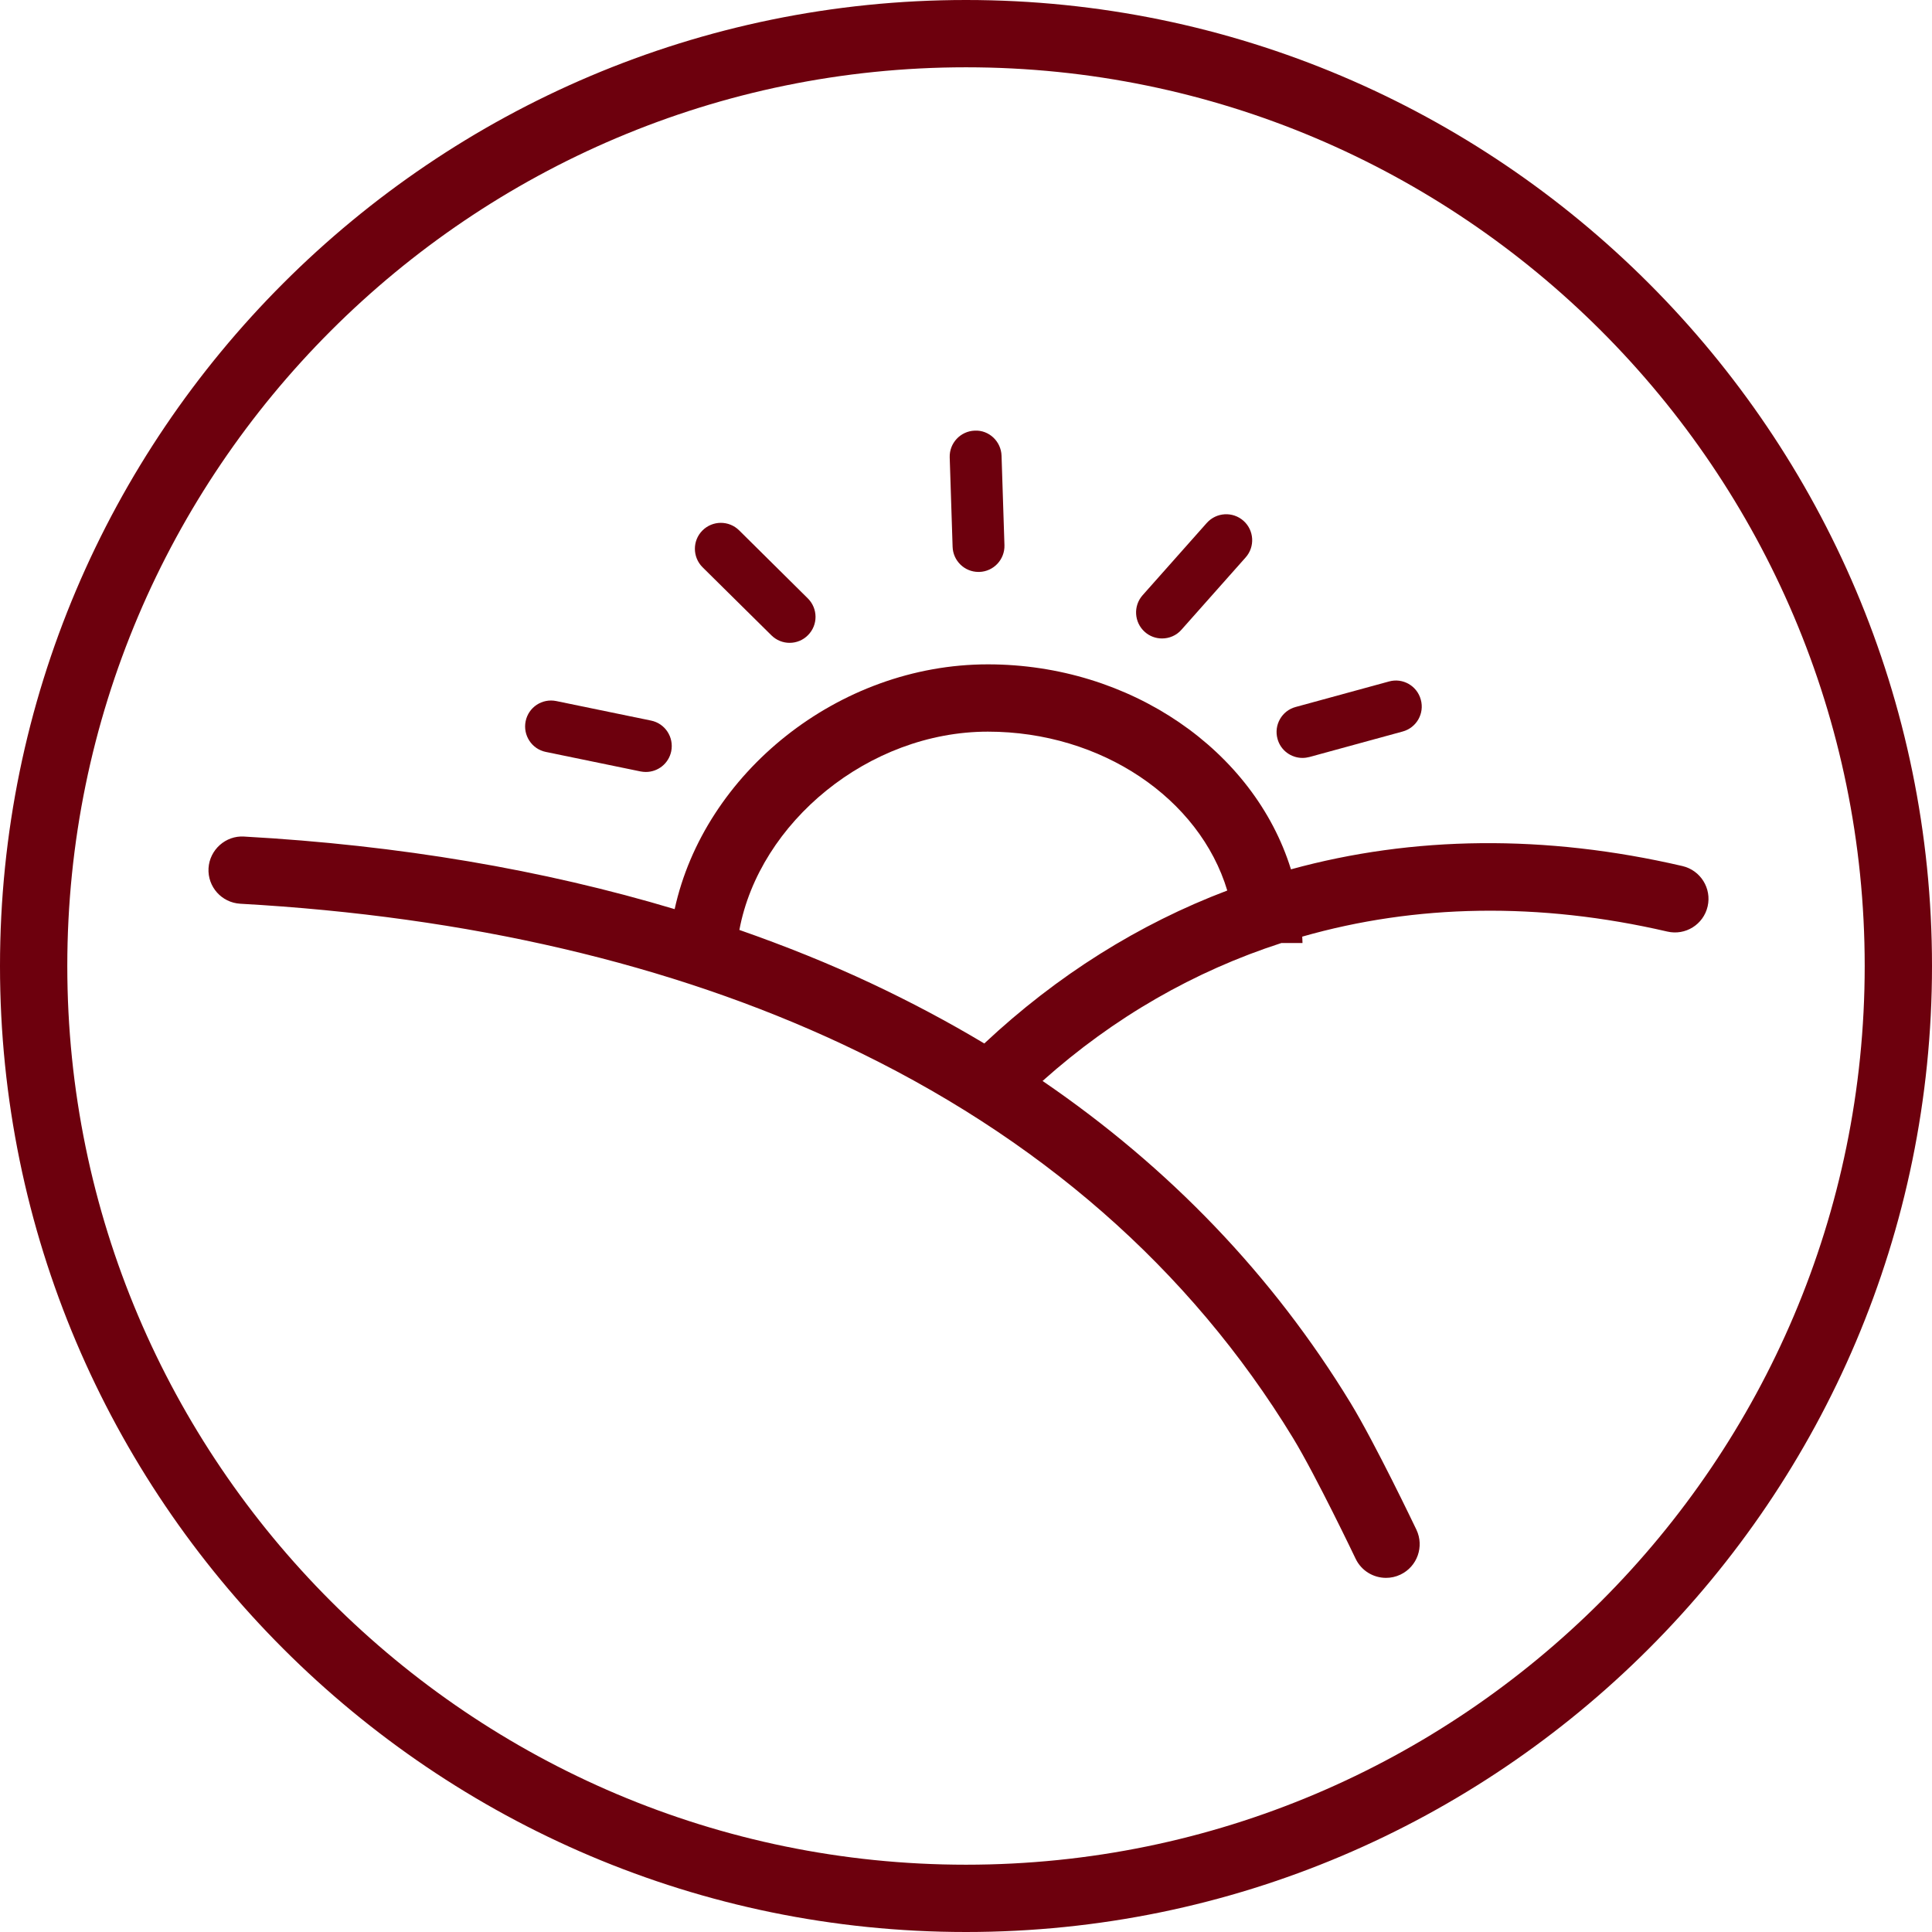
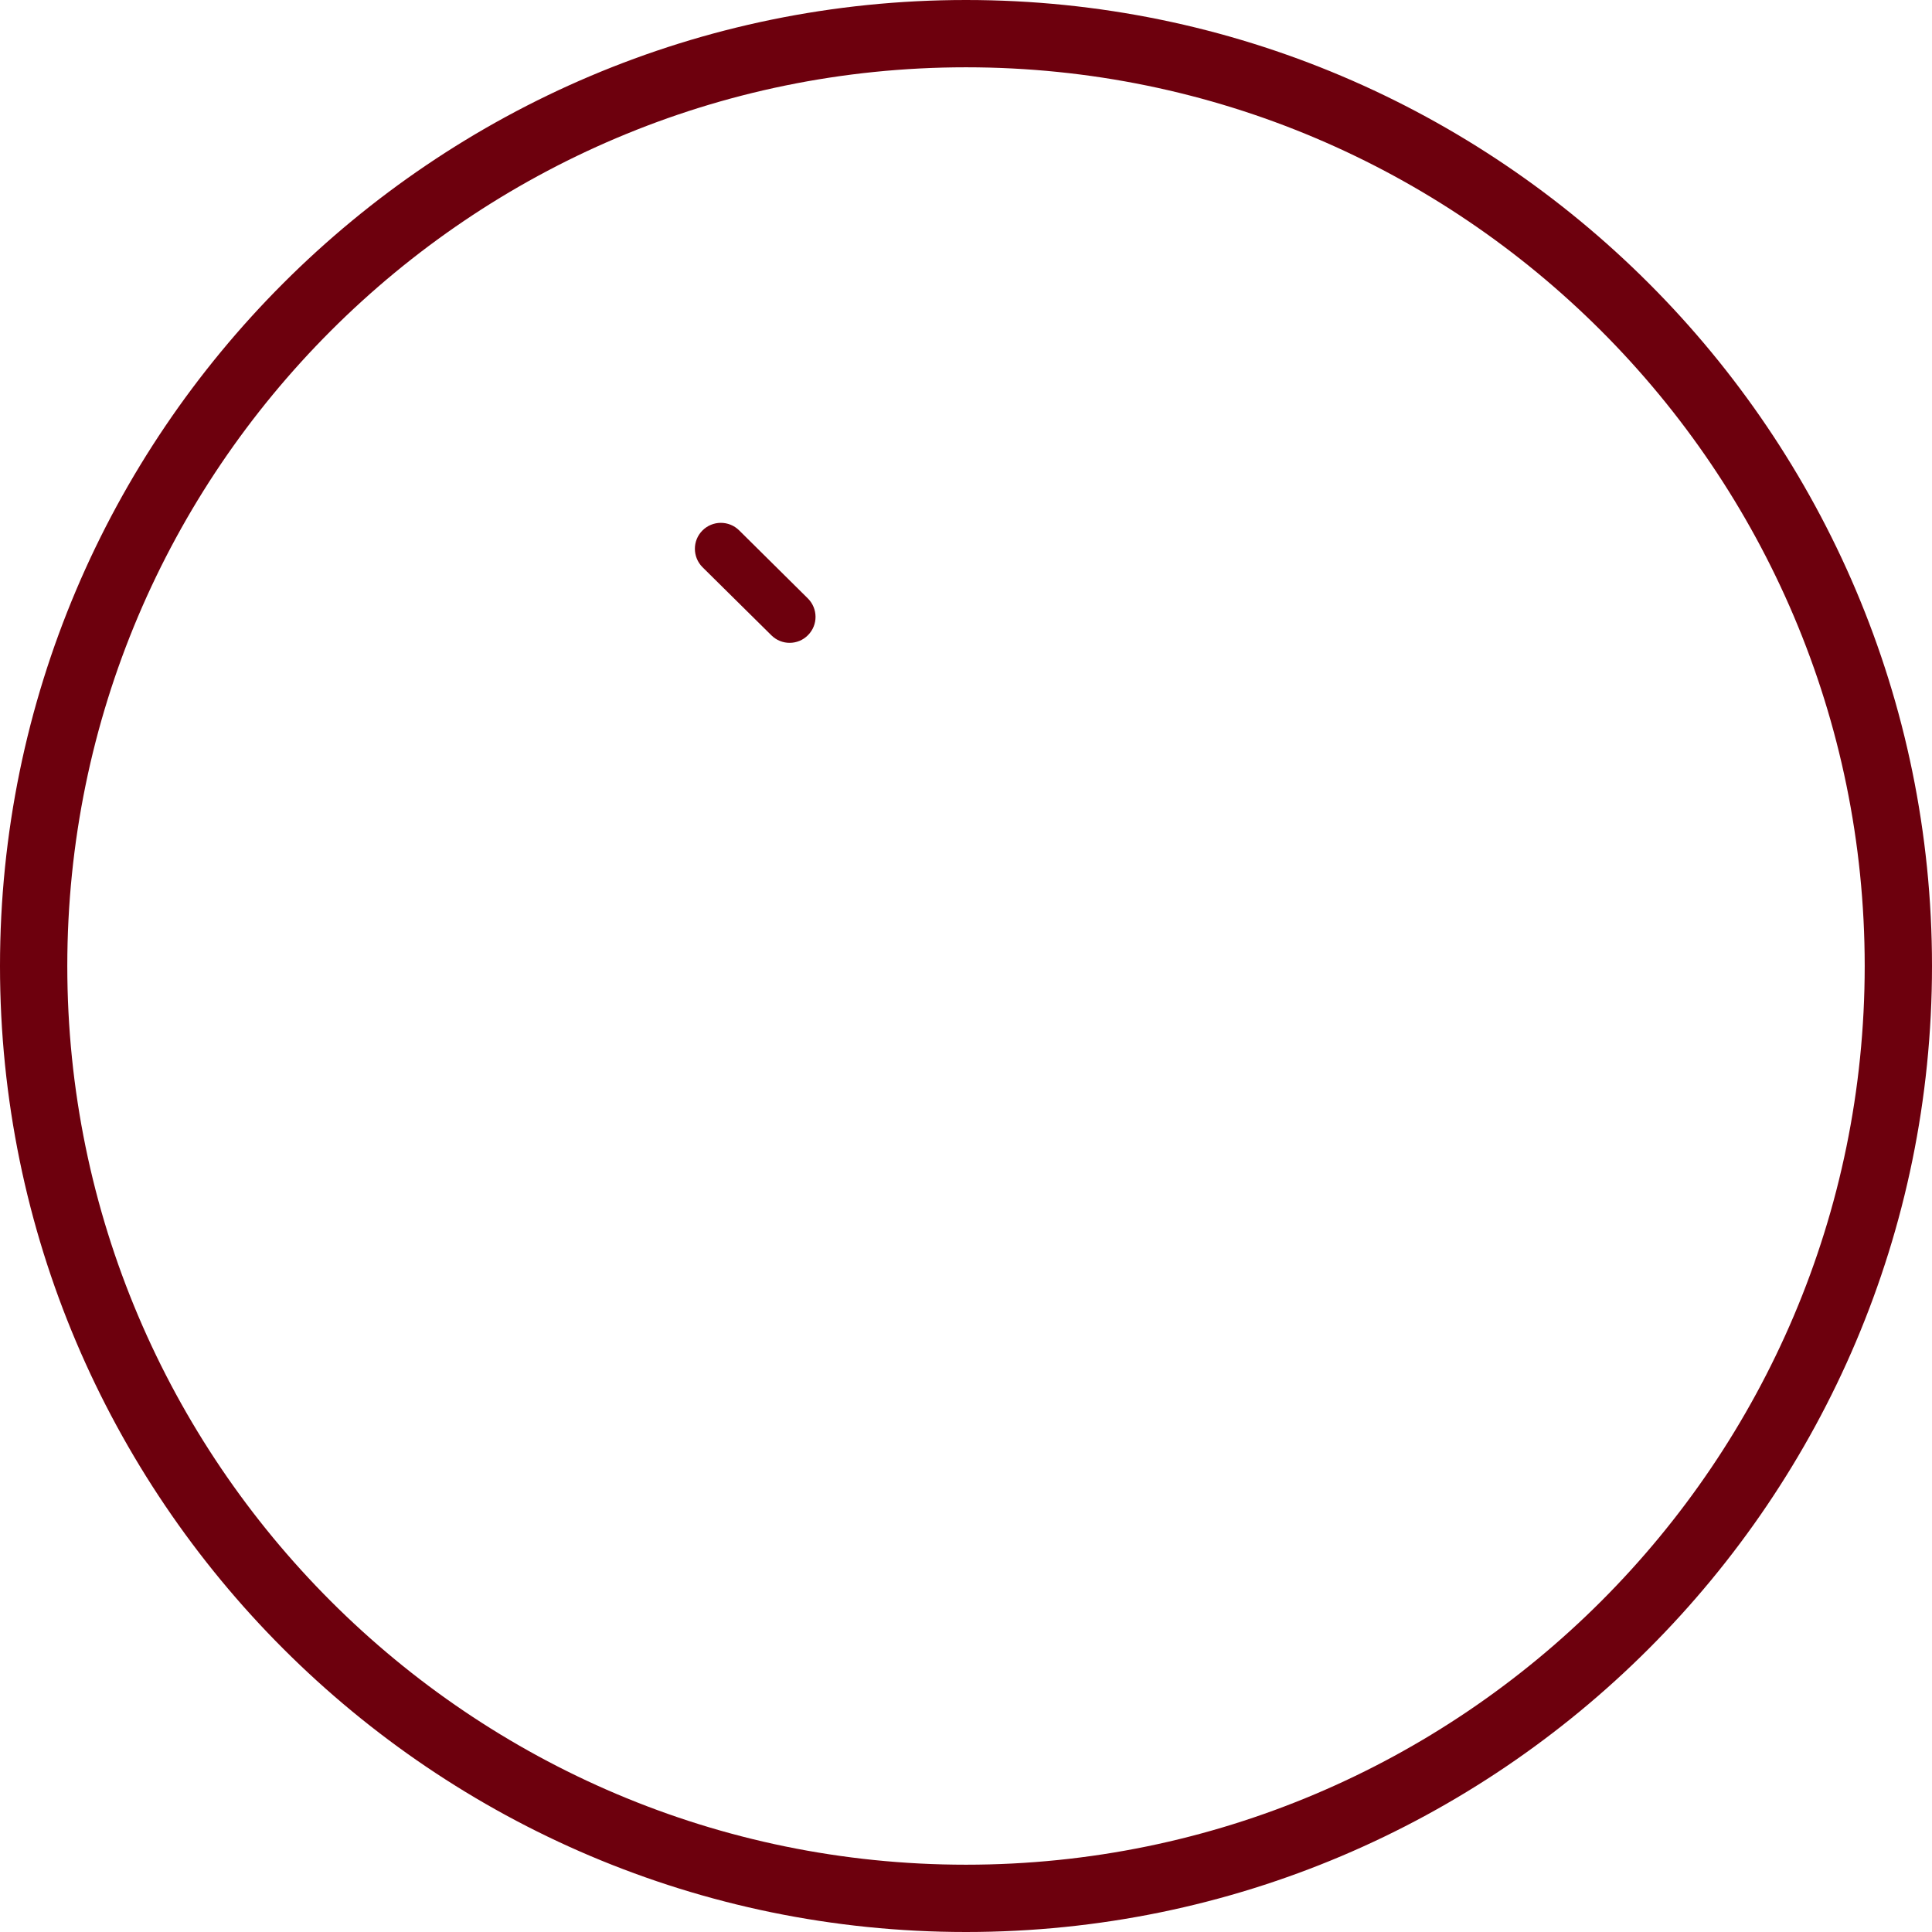
<svg xmlns="http://www.w3.org/2000/svg" version="1.1" id="Layer_1" x="0px" y="0px" viewBox="0 0 30 30" style="enable-background:new 0 0 30 30;" xml:space="preserve">
  <style type="text/css">
	.st0{fill:#6D000D;}
	.st1{fill:#404545;}
</style>
  <g>
    <path class="st0" d="M15,28.955c-7.695,0-13.955-6.26-13.955-13.955C1.045,7.305,7.305,1.045,15,1.045   c7.695,0,13.955,6.261,13.955,13.955C28.955,22.696,22.695,28.955,15,28.955 M15,0C6.729,0,0,6.729,0,15s6.729,15,15,15   c8.271,0,15-6.729,15-15S23.271,0,15,0" />
-     <path class="st0" d="M13.531,15.271c-0.655-0.308-1.341-0.583-2.05-0.831c0.311-1.669,2.008-3.079,3.859-3.079   c1.763,0,3.287,1.038,3.717,2.467c-1.372,0.52-2.642,1.315-3.773,2.375C14.725,15.868,14.141,15.558,13.531,15.271 M26.125,13.448   c-2.129-0.495-4.186-0.469-6.079,0.051c-0.573-1.847-2.494-3.183-4.706-3.183c-2.33,0-4.405,1.696-4.864,3.801   c-2.042-0.612-4.277-0.993-6.687-1.127c-0.284-0.018-0.534,0.204-0.551,0.492c-0.016,0.288,0.204,0.534,0.492,0.551   c3.541,0.198,6.689,0.933,9.357,2.184c3.035,1.425,5.388,3.481,6.992,6.114c0.353,0.58,0.965,1.86,0.971,1.873   c0.09,0.188,0.277,0.297,0.472,0.297c0.076,0,0.152-0.016,0.225-0.051c0.26-0.124,0.371-0.436,0.247-0.697   c-0.026-0.054-0.641-1.341-1.022-1.967c-1.208-1.982-2.812-3.655-4.783-5.001c1.108-0.99,2.358-1.705,3.709-2.142h0.327   c0-0.033-0.003-0.066-0.004-0.099c1.76-0.504,3.678-0.54,5.668-0.079c0.282,0.066,0.562-0.109,0.627-0.39   C26.581,13.794,26.406,13.514,26.125,13.448" />
-     <path class="st0" d="M8.476,11.676l1.471,0.303c0.027,0.005,0.054,0.008,0.082,0.008c0.188,0,0.355-0.131,0.394-0.322   c0.044-0.219-0.096-0.432-0.314-0.476l-1.471-0.303c-0.22-0.045-0.432,0.096-0.476,0.314C8.118,11.418,8.258,11.632,8.476,11.676" />
    <path class="st0" d="M11.978,9.865c0.079,0.078,0.181,0.117,0.283,0.117c0.104,0,0.208-0.04,0.286-0.12   c0.157-0.158,0.155-0.413-0.003-0.57l-1.067-1.057c-0.158-0.156-0.413-0.155-0.57,0.003c-0.157,0.158-0.155,0.413,0.002,0.57   L11.978,9.865z" />
-     <path class="st0" d="M18.044,9.914c0.111,0,0.222-0.045,0.301-0.135l0.997-1.123c0.148-0.166,0.133-0.421-0.033-0.569   c-0.167-0.148-0.421-0.133-0.57,0.033l-0.997,1.123c-0.147,0.166-0.132,0.421,0.034,0.569C17.853,9.881,17.949,9.914,18.044,9.914" />
-     <path class="st0" d="M20.225,11.769c0.035,0,0.071-0.005,0.107-0.014l1.448-0.396c0.215-0.058,0.342-0.28,0.282-0.495   c-0.058-0.215-0.28-0.342-0.494-0.282l-1.449,0.396c-0.215,0.058-0.341,0.28-0.282,0.495   C19.885,11.651,20.047,11.769,20.225,11.769" />
-     <path class="st0" d="M15.194,8.881c0.004,0,0.009,0,0.013,0c0.223-0.007,0.397-0.194,0.39-0.416l-0.045-1.388   c-0.007-0.223-0.195-0.401-0.415-0.39c-0.223,0.007-0.397,0.194-0.39,0.415l0.045,1.389C14.799,8.708,14.977,8.881,15.194,8.881" />
  </g>
</svg>